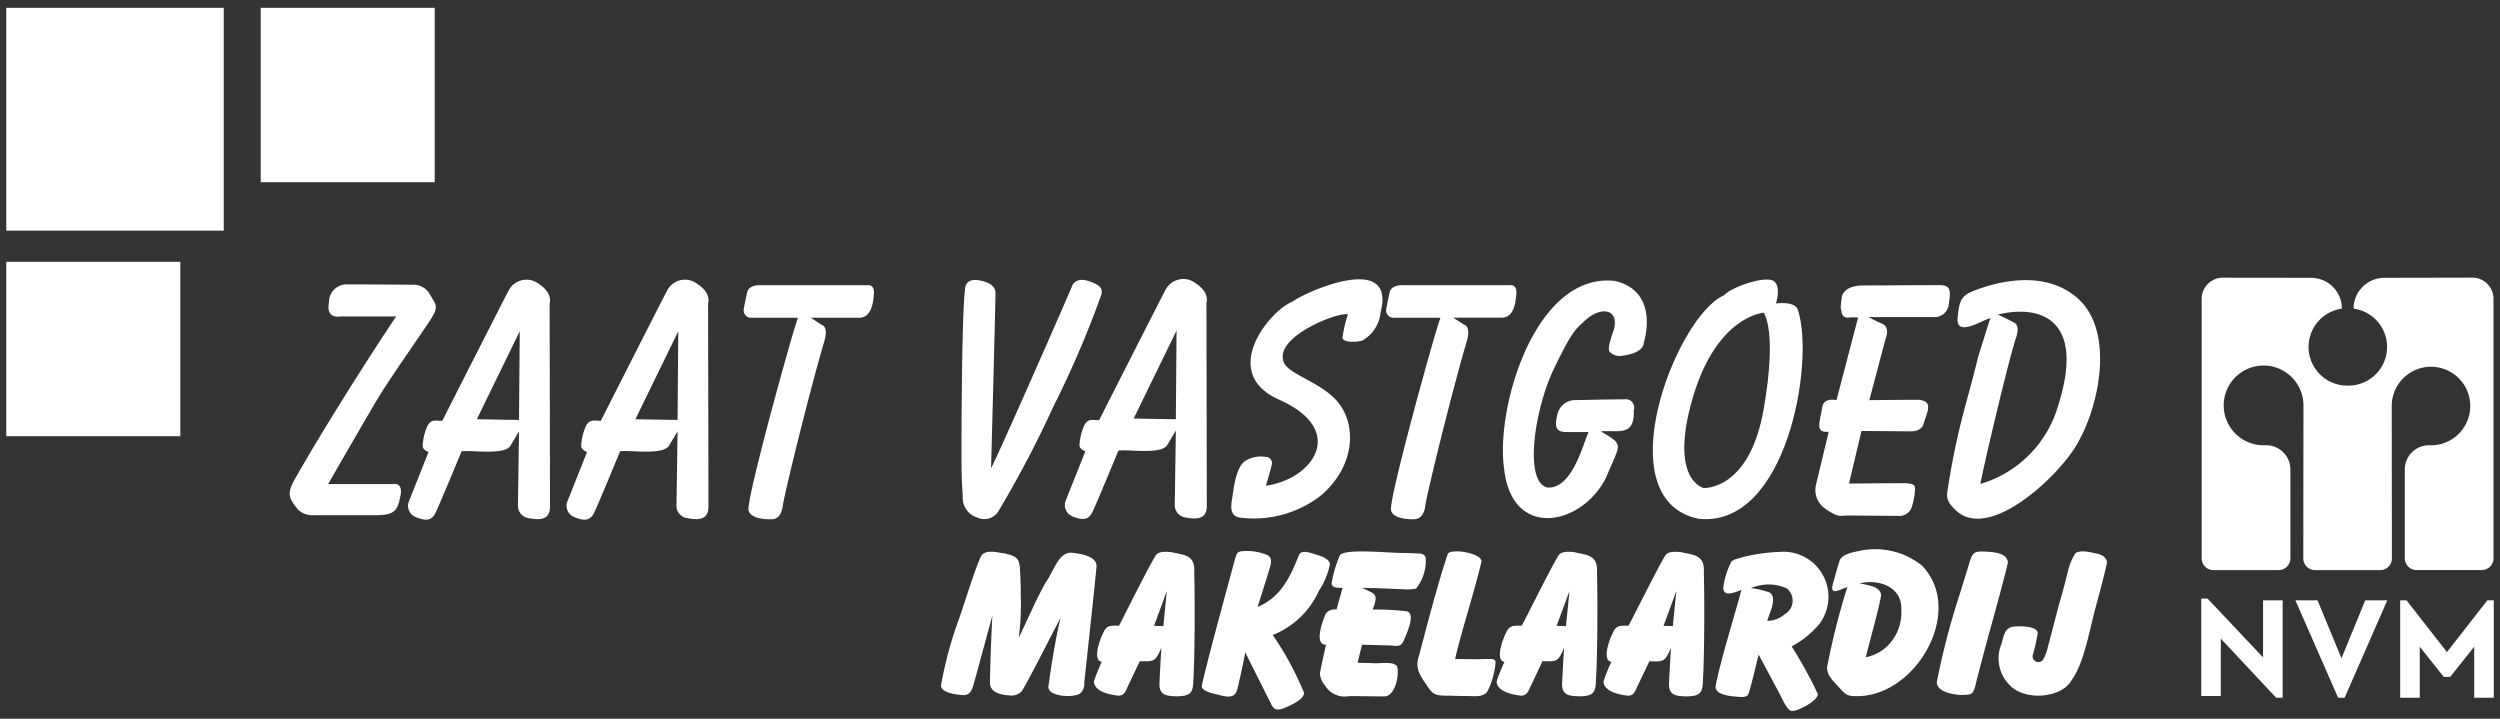
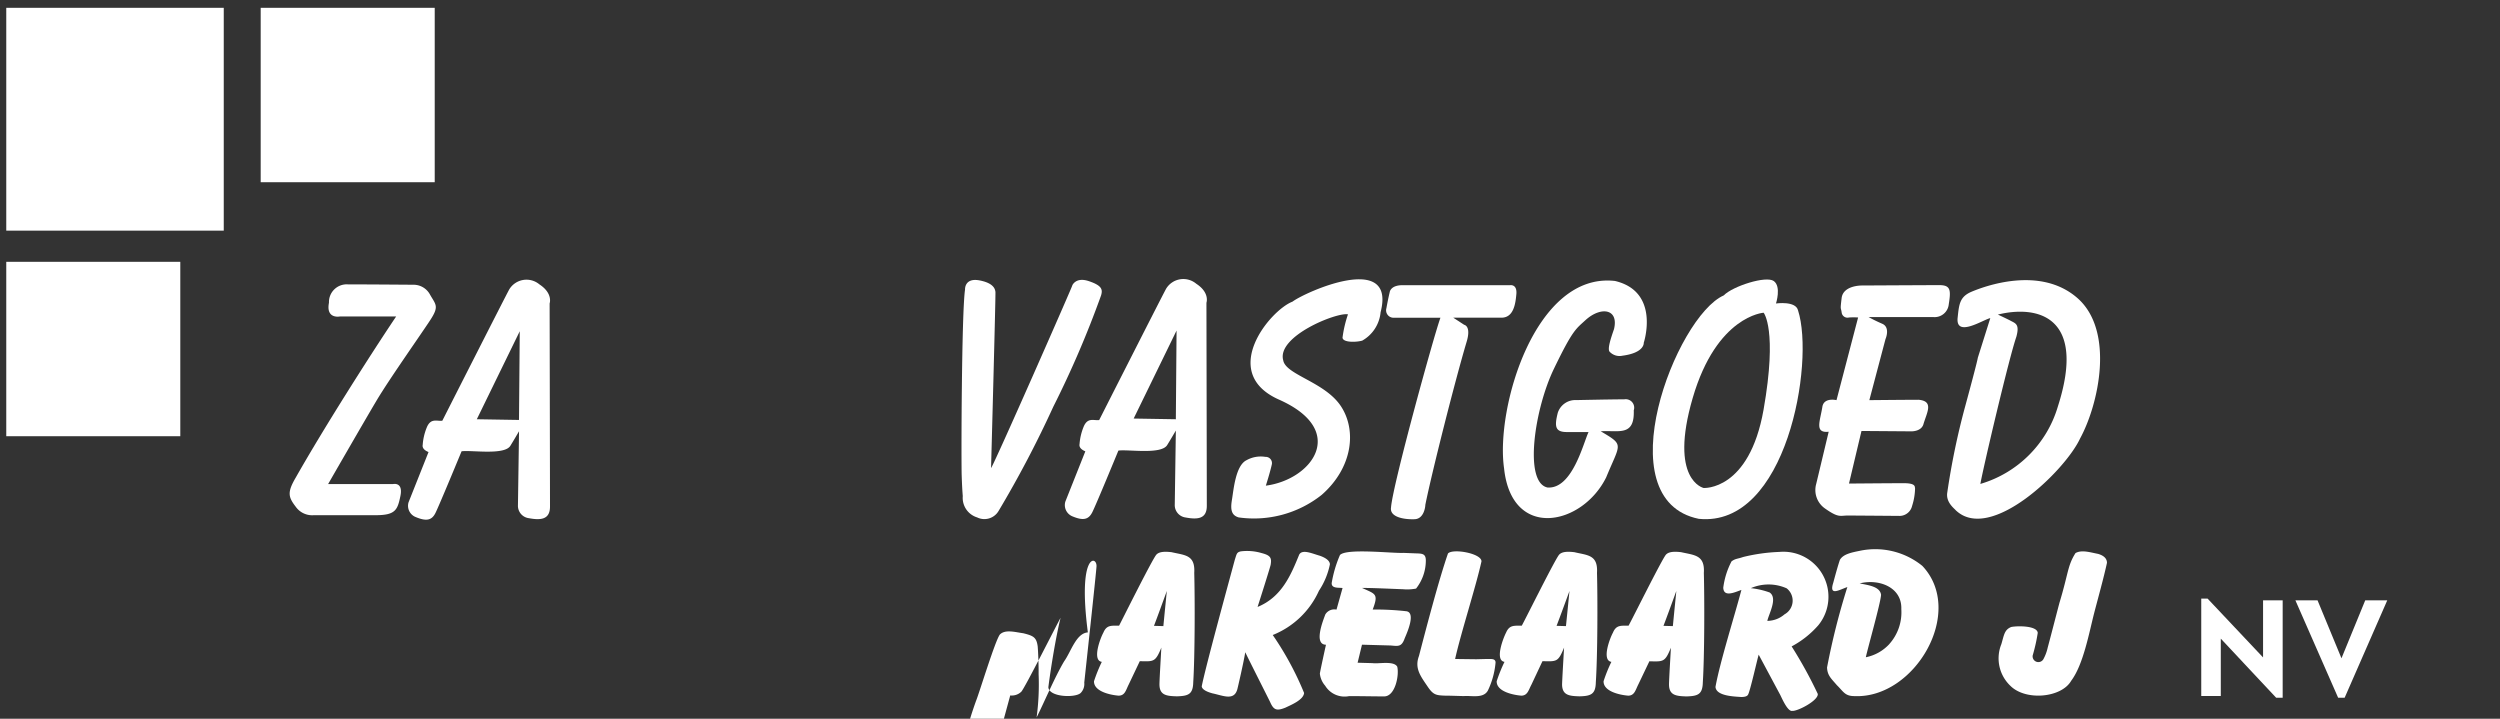
<svg xmlns="http://www.w3.org/2000/svg" id="Layer_1" data-name="Layer 1" viewBox="0 0 160 46">
  <rect x="0" y="0" width="160" height="46" fill="#333333" stroke="none" />
  <defs>
    <style>.cls-1,.cls-2{fill:#fff;}.cls-2{fill-rule:evenodd;}</style>
  </defs>
  <g id="NVM_LOGO" data-name="NVM LOGO">
-     <path id="M" class="cls-1" d="M159.6,38.423v6.23h-1.251V41.391l-1.538,1.928H156.4l-1.537-1.928v3.262h-1.251v-6.23h.407l2.585,3.31,2.585-3.31Z" />
    <path id="V" class="cls-1" d="M152.784,38.423l-2.726,6.23h-.418l-2.734-6.23h1.417l1.531,3.707,1.52-3.707Z" />
    <path id="N" class="cls-1" d="M146.091,38.423v6.23h-.418l-3.542-3.78v3.669H140.88v-6.23h.407l3.549,3.763V38.423Z" />
-     <path id="beeldmerk" class="cls-1" d="M158.22,17.768a1.355,1.355,0,0,1,1.365,1.344V35.738a.752.752,0,0,1-.757.746h-4.164a.752.752,0,0,1-.757-.746V30.032a1.547,1.547,0,0,1,1.559-1.534h.155a2.513,2.513,0,1,0-2.55-2.512l.011,9.755a.752.752,0,0,1-.757.746h-4.157a.752.752,0,0,1-.757-.746l.01-9.755a2.552,2.552,0,1,0-2.55,2.512h.155a1.547,1.547,0,0,1,1.559,1.534v5.709a.752.752,0,0,1-.757.746h-4.164a.752.752,0,0,1-.757-.746V19.116a1.355,1.355,0,0,1,1.365-1.344l5.619.007a1.976,1.976,0,0,1,1.991,1.959l-.1.031a2.475,2.475,0,0,0,.477,4.91h-.007a2.474,2.474,0,0,0,.477-4.91l-.1-.031a1.976,1.976,0,0,1,1.991-1.959Z" />
  </g>
  <g id="MAKELAARDIJ">
-     <path id="M-2" data-name="M" class="cls-1" d="M70.177,36.235c.007.166-.739,7.032-.784,7.45a.822.822,0,0,1-.232.667c-.338.322-2.035.273-2.066-.376.169-1.313.484-3.231.781-4.434-.242.425-2.264,4.448-2.512,4.727a.876.876,0,0,1-.709.239c-.549-.024-1.285-.162-1.3-.8.021-1.213.09-3.144.155-4.3l-1.06,3.895-.111.4c-.107.391-.218.778-.657.785-.359-.011-1.444-.125-1.461-.6a24.978,24.978,0,0,1,1.1-4.13c.2-.483,1.241-3.915,1.531-4.254.345-.338.978-.145,1.493-.076.656.163.843.263.922.837.035.418.066,1.3.059,1.776a15.839,15.839,0,0,1-.128,2.775c.543-1.092,1.154-2.561,1.759-3.587.446-.619.764-1.8,1.521-1.856C68.964,35.392,70.2,35.554,70.177,36.235Z" />
+     <path id="M-2" data-name="M" class="cls-1" d="M70.177,36.235c.007.166-.739,7.032-.784,7.45a.822.822,0,0,1-.232.667c-.338.322-2.035.273-2.066-.376.169-1.313.484-3.231.781-4.434-.242.425-2.264,4.448-2.512,4.727a.876.876,0,0,1-.709.239l-1.06,3.895-.111.4c-.107.391-.218.778-.657.785-.359-.011-1.444-.125-1.461-.6a24.978,24.978,0,0,1,1.1-4.13c.2-.483,1.241-3.915,1.531-4.254.345-.338.978-.145,1.493-.076.656.163.843.263.922.837.035.418.066,1.3.059,1.776a15.839,15.839,0,0,1-.128,2.775c.543-1.092,1.154-2.561,1.759-3.587.446-.619.764-1.8,1.521-1.856C68.964,35.392,70.2,35.554,70.177,36.235Z" />
    <path id="A" class="cls-1" d="M76.432,36.664c.069-1.165-.6-1.123-1.451-1.324-.332-.038-.8-.069-.992.18-.3.394-2.115,4.036-2.367,4.523-.474.007-.792-.069-1.006.446-.19.339-.739,1.78-.1,1.87a10.255,10.255,0,0,0-.5,1.24c-.017.66,1.054.881,1.573.923.411,0,.47-.363.642-.7l.716-1.507c.9.024,1,.059,1.379-.867-.014.287-.125,2.125-.121,2.363.007.7.477.733,1.112.754.747-.021,1.034-.135,1.051-.906C76.474,41.958,76.477,38.381,76.432,36.664Zm-1.894,2.553-.083.854-.6-.017c.2-.522.629-1.7.822-2.233Z" />
    <path id="K" class="cls-1" d="M85.113,36.121a4.739,4.739,0,0,1-.7,1.686,5.462,5.462,0,0,1-2.958,2.834,19.589,19.589,0,0,1,2.007,3.708c-.038.442-.819.76-1.195.94-.56.225-.754.159-.982-.366-.307-.619-1.306-2.589-1.589-3.18-.1.647-.5,2.35-.5,2.343-.2.788-.9.436-1.589.291-.46-.121-.695-.291-.695-.46.269-1.337,1.755-6.749,2.118-8.1.121-.367.114-.467.377-.529a3.252,3.252,0,0,1,1.341.11c.58.149.646.315.573.754-.072.293-.674,2.187-.836,2.692,1.548-.633,2.132-2.043,2.664-3.349.2-.366.84-.062,1.31.069C84.891,35.713,85.113,35.91,85.113,36.121Z" />
    <path id="E" class="cls-1" d="M91.253,35.858a2.909,2.909,0,0,1-.625,1.811,3.007,3.007,0,0,1-.836.042c-.685-.024-1.949-.087-2.623-.083.871.4,1.068.366.684,1.382a17.711,17.711,0,0,1,2.163.111c.608.1.031,1.389-.11,1.717-.2.57-.405.518-.9.473l-1.839-.051-.28,1.154.964.027c.363.059,1.358-.169,1.573.229.134.525-.125,1.9-.837,1.9s-1.551-.021-2.246-.018a1.456,1.456,0,0,1-1.531-.667,1.389,1.389,0,0,1-.338-.767c-.007-.062.363-1.734.39-1.855-.8-.014-.193-1.531-.041-1.939a.67.67,0,0,1,.715-.308l.387-1.382c-.235-.038-.719.045-.694-.325a7.659,7.659,0,0,1,.528-1.786c.408-.449,3.38-.1,4.074-.138l.685.027C90.949,35.433,91.25,35.385,91.253,35.858Z" />
    <path id="L" class="cls-1" d="M95.715,42.414a5.187,5.187,0,0,1-.488,1.776c-.287.529-1.04.318-1.531.359-.141,0-1.085-.034-1.2-.027-.577-.021-.76-.042-1.113-.56-.442-.66-.871-1.172-.57-1.977.466-1.793,1.265-4.855,1.856-6.558.283-.339,2.146-.021,2.146.5-.349,1.593-1.338,4.651-1.687,6.248l1.351.017.667-.017C95.362,42.189,95.728,42.11,95.715,42.414Z" />
    <path id="A-2" data-name="A" class="cls-1" d="M102.208,36.664c.069-1.165-.6-1.12-1.448-1.324-.335-.038-.8-.069-.992.18-.3.394-2.108,4.039-2.374,4.523-.477.007-.788-.062-1.006.446-.179.346-.739,1.78-.1,1.87a9.959,9.959,0,0,0-.5,1.24c-.017.664,1.061.881,1.579.923.405-.007.463-.37.643-.7l.708-1.507c.916.021,1,.062,1.383-.867-.018.287-.125,2.125-.128,2.363.01.7.48.733,1.116.754.74-.018,1.03-.139,1.044-.906C102.246,41.958,102.253,38.381,102.208,36.664Zm-1.9,2.553-.087.854-.6-.017c.2-.522.633-1.7.826-2.233Z" />
    <path id="A-3" data-name="A" class="cls-1" d="M109.046,36.664c.073-1.151-.608-1.13-1.451-1.324-.332-.038-.8-.069-.992.18-.3.4-2.108,4.039-2.374,4.523-.473.007-.788-.065-1,.446-.19.339-.743,1.78-.1,1.87a9.5,9.5,0,0,0-.5,1.24c-.017.66,1.054.881,1.573.923.407,0,.47-.363.642-.7l.716-1.5c.905.024,1,.055,1.378-.868-.013.287-.127,2.125-.121,2.364.007.694.477.732,1.113.753.747-.021,1.033-.135,1.051-.905C109.088,41.958,109.091,38.381,109.046,36.664Zm-1.9,2.553-.083.854-.6-.017c.2-.522.629-1.7.823-2.233Z" />
    <path id="R" class="cls-1" d="M116.376,40.012a2.883,2.883,0,0,0-2.5-4.689,11.435,11.435,0,0,0-2.315.325c-.363.128-.491.093-.743.28a4.975,4.975,0,0,0-.529,1.686c.028.646.771.273,1.161.142-.425,1.62-1.372,4.606-1.659,6.206.045.587,1.186.612,1.645.646.221,0,.377-.041.436-.145.127-.19.6-2.3.684-2.564l1.351,2.523c.076.117.48,1.143.8,1.074.331.035,1.679-.663,1.631-1.085a28,28,0,0,0-1.673-3.041A6.027,6.027,0,0,0,116.376,40.012Zm-2.167-.694a1.7,1.7,0,0,1-1.1.418c.09-.439.684-1.462.145-1.818a5.149,5.149,0,0,0-1.2-.276,2.852,2.852,0,0,1,2.291.01A1,1,0,0,1,114.209,39.318Z" />
    <path id="D" class="cls-1" d="M123.031,36.218a4.781,4.781,0,0,0-4.015-.964c-.522.107-1.044.207-1.261.573-.135.391-.318,1.061-.429,1.479-.28.875.394.436.905.266a45.02,45.02,0,0,0-1.3,5.149c.021.515.273.712.629,1.13.425.412.508.7,1.13.7C122.544,44.719,125.8,39.155,123.031,36.218Zm-2.111,5a2.783,2.783,0,0,1-1.507.846c.114-.553.954-3.5.975-4-.073-.519-.778-.608-1.369-.726,1.241-.314,2.713.249,2.665,1.641A3.043,3.043,0,0,1,120.92,41.215Z" />
-     <path id="I" class="cls-1" d="M128.505,36.021c-.484,2.039-1.6,5.823-2.077,7.858-.176.594-.245.574-.871.6-.514-.017-1.6-.176-1.6-.823a46.6,46.6,0,0,1,1.182-4.73c.4-1.282.626-1.974.947-3.059.163-.476.283-.566.785-.573C127.413,35.323,128.481,35.316,128.505,36.021Z" />
    <path id="J" class="cls-1" d="M134.846,36.021c-.193.905-.6,2.367-.812,3.186-.335,1.3-.7,3.331-1.479,4.364-.625,1.092-2.917,1.3-3.894.318a2.423,2.423,0,0,1-.574-2.664c.173-.584.193-.929.639-1.1.436-.08,1.645-.08,1.69.376a11.112,11.112,0,0,1-.325,1.452.369.369,0,0,0,.684.238,2.832,2.832,0,0,0,.28-.753c.149-.546.591-2.26.743-2.834.595-1.963.515-2.384,1.034-3.207.4-.228.971-.038,1.447.052C134.66,35.561,134.846,35.758,134.846,36.021Z" />
  </g>
  <g id="ZAAT_VASTGOED" data-name="ZAAT VASTGOED">
    <path id="D-2" data-name="D" class="cls-1" d="M132.949,19.071c-2.4-2.094-5.992-.729-6.77-.4s-.8.822-.895,1.71c-.086,1.23,1.673.059,2.095-.021l-.8,2.54s.024.045-.8,3.079a46.684,46.684,0,0,0-1.151,5.529c-.114.633.446,1.03.542,1.151,2.219,2.111,7.008-2.55,7.952-4.589C134.328,25.861,135.347,21.165,132.949,19.071Zm-1.244,6.939a7.327,7.327,0,0,1-4.962,4.962c.169-.978,1.828-8.048,2.3-9.406.235-.847-.069-.871-.4-1.057-.087-.049-.778-.377-.778-.377C130.409,19.51,133.554,20.246,131.705,26.01Z" />
    <path id="E-2" data-name="E" class="cls-1" d="M124.721,19.472a.909.909,0,0,1-.967.822h-4.161a9.388,9.388,0,0,0,.867.425c.543.232.211.985.211.985l-1.033,3.905s2.446-.024,3.151-.024c1.006.09.522.822.3,1.6-.166.446-.775.421-.775.421l-3.179-.024-.8,3.366s2.7-.024,3.5-.024.7.235.729.328a3.888,3.888,0,0,1-.19,1.127.826.826,0,0,1-.774.639s-2.848-.024-3.342-.024-.584.166-1.455-.449a1.437,1.437,0,0,1-.567-1.569l.8-3.345c-.93.1-.546-.674-.4-1.621.118-.591.9-.4.9-.4l1.383-5.291a4.68,4.68,0,0,0-.584,0,.375.375,0,0,1-.47-.328c-.049-.352-.1-.1,0-.919s1.292-.8,1.292-.8,4.233-.024,4.962-.024S124.863,18.577,124.721,19.472Z" />
    <path id="O" class="cls-1" d="M115.076,19.869c-.141-.632-1.413-.446-1.413-.446s.353-1.081-.142-1.437-2.636.335-3.2.919c-3.055,1.344-7.6,13.076-1.6,14.3C114.344,33.778,116.148,23.207,115.076,19.869Zm-2.208,6.352c-.919,5.2-3.835,5.01-3.835,5.01s-2.236-.494-.7-5.76,4.54-5.457,4.54-5.457S113.77,21.089,112.868,26.221Z" />
    <path id="G" class="cls-1" d="M105.2,21.939s.069.639-1.365.826a.865.865,0,0,1-.826-.263c-.142-.19.1-.895.287-1.437.314-1.286-.806-1.472-1.79-.608-.633.591-.823.591-2.046,3.127-1.248,2.561-1.956,7.288-.422,7.616,1.593.118,2.3-2.868,2.63-3.549h-1.389c-.75,0-.8-.352-.584-1.223a1.178,1.178,0,0,1,1.2-.822s2.26-.049,3.058-.049a.543.543,0,0,1,.608.705c.059,1.7-.974,1.261-2.114,1.341,1.534.909,1.254.743.352,2.941-1.524,3.1-6.051,4.053-6.538-.567-.56-3.86,1.994-12.582,7.1-11.995C106.282,18.674,105.2,21.939,105.2,21.939Z" />
    <path id="T" class="cls-2" d="M97.048,18.812c-.055.632-.176,1.52-.957,1.52H93.009l.7.456s.456.07.162,1.065c-.736,2.464-2.229,8.366-2.65,10.46,0,.135-.094.888-.674.916s-1.628-.094-1.521-.754c.1-1.416,2.768-11.085,3.162-12.139h-3a.476.476,0,0,1-.456-.619c.107-.608.214-1.036.214-1.036s.055-.429.815-.429h6.894S97.1,18.176,97.048,18.812Z" />
    <path id="S" class="cls-1" d="M88.357,19.987A2.325,2.325,0,0,1,87.183,21.8c-.377.108-1.234.135-1.262-.19a7.66,7.66,0,0,1,.349-1.492c-.7-.149-4.578,1.4-4.143,2.944.159.929,2.664,1.379,3.691,2.934s.749,3.942-1.231,5.677a6.977,6.977,0,0,1-5.314,1.441c-.46-.135-.536-.494-.429-1.126s.228-2.188.93-2.533a1.859,1.859,0,0,1,1.209-.215.4.4,0,0,1,.408.508c-.111.5-.377,1.334-.377,1.334,2.962-.387,5.315-3.549.792-5.529-3.8-1.738-.519-5.7.915-6.248C83.5,18.708,89.38,16.054,88.357,19.987Z" />
    <path id="A-4" data-name="A" class="cls-1" d="M76.56,18.159a1.288,1.288,0,0,0-1.932.325c-.28.511-4.281,8.4-4.281,8.4-.336.048-.743-.2-1,.442a3.591,3.591,0,0,0-.256,1.095c-.055.273.252.415.37.464L68.183,32.1a.778.778,0,0,0,.464.951c.673.28,1.015.207,1.254-.256s1.676-3.957,1.676-3.957c.618-.09,2.73.27,3.12-.349.232-.373.557-.933.557-.933l-.069,4.727a.8.8,0,0,0,.7.837c.746.138,1.351.1,1.351-.743s-.024-13-.024-13S77.445,18.736,76.56,18.159Zm-1.306,8.673-2.7-.045L75.3,21.155Z" />
    <path id="V-2" data-name="V" class="cls-1" d="M70.468,18.909a63.406,63.406,0,0,1-3.059,7.125,69.011,69.011,0,0,1-3.507,6.68,1.053,1.053,0,0,1-1.365.4,1.307,1.307,0,0,1-.919-1.365c-.045-.494-.069-1.293-.069-1.293-.035-.9-.007-10.45.214-11.925,0,0-.049-.774.936-.584s.985.632,1.009.729-.28,11.265-.28,11.265c-.1.453,5.426-12.108,5.194-11.666,0,0,.215-.567,1.061-.283S70.582,18.528,70.468,18.909Z" />
-     <path id="T-2" data-name="T" class="cls-2" d="M55.93,18.815c-.052.633-.176,1.521-.957,1.521H51.89l.7.456s.456.069.163,1.064c-.736,2.464-2.229,8.366-2.651,10.46,0,.135-.093.889-.674.916s-1.627-.093-1.52-.753c.1-1.417,2.768-11.086,3.162-12.143h-3a.476.476,0,0,1-.456-.619c.107-.608.214-1.036.214-1.036s.056-.429.816-.429h6.894S55.985,18.179,55.93,18.815Z" />
-     <path id="A-5" data-name="A" class="cls-1" d="M44.664,18.2a1.287,1.287,0,0,0-1.931.325c-.28.511-4.278,8.4-4.278,8.4-.336.048-.743-.2-1,.442a3.61,3.61,0,0,0-.255,1.1c-.056.269.252.418.37.463l-1.276,3.213a.774.774,0,0,0,.463.951c.674.28,1.016.207,1.255-.256s1.676-3.957,1.676-3.957c.618-.09,2.733.27,3.12-.349.232-.37.557-.933.557-.933l-.069,4.727a.8.8,0,0,0,.694.837c.747.138,1.351.1,1.351-.743s-.024-13-.024-13S45.552,18.777,44.664,18.2Zm-1.3,8.677-2.7-.045L43.41,21.2Z" />
    <path id="A-6" data-name="A" class="cls-1" d="M34.522,18.2a1.29,1.29,0,0,0-1.932.325c-.28.511-4.281,8.4-4.281,8.4-.335.049-.743-.2-1,.443a3.585,3.585,0,0,0-.256,1.1c-.055.273.252.415.373.463l-1.278,3.214a.775.775,0,0,0,.466.95c.674.28,1.016.207,1.251-.256s1.676-3.956,1.676-3.956c.615-.09,2.73.269,3.121-.349.231-.374.556-.933.556-.933l-.069,4.727a.8.8,0,0,0,.7.836c.746.138,1.351.1,1.351-.743s-.024-13-.024-13S35.407,18.781,34.522,18.2Zm-1.306,8.677-2.7-.045L33.264,21.2Z" />
    <path id="Z" class="cls-2" d="M24.121,25.6C23.305,26.971,21,30.979,21,30.979h4.164s.649-.148.463.76-.322,1.234-1.6,1.234H20.074a1.287,1.287,0,0,1-1.14-.532c-.488-.633-.564-.93,0-1.887,1.741-3.079,4.751-7.82,6.42-10.3h-3.6s-.909.187-.7-.881A1.135,1.135,0,0,1,22.261,18.2c1.324,0,4.234.024,4.234.024a1.191,1.191,0,0,1,1.023.625c.373.657.6.743.024,1.628S24.94,24.23,24.121,25.6Z" />
  </g>
  <g id="BEELDMERK-2" data-name="BEELDMERK">
    <rect class="cls-1" x="0.401" y="0.5" width="13.919" height="14.261" />
    <rect class="cls-1" x="0.401" y="16.756" width="11.138" height="11.162" />
    <rect class="cls-1" x="16.684" y="0.5" width="11.138" height="11.162" />
  </g>
</svg>